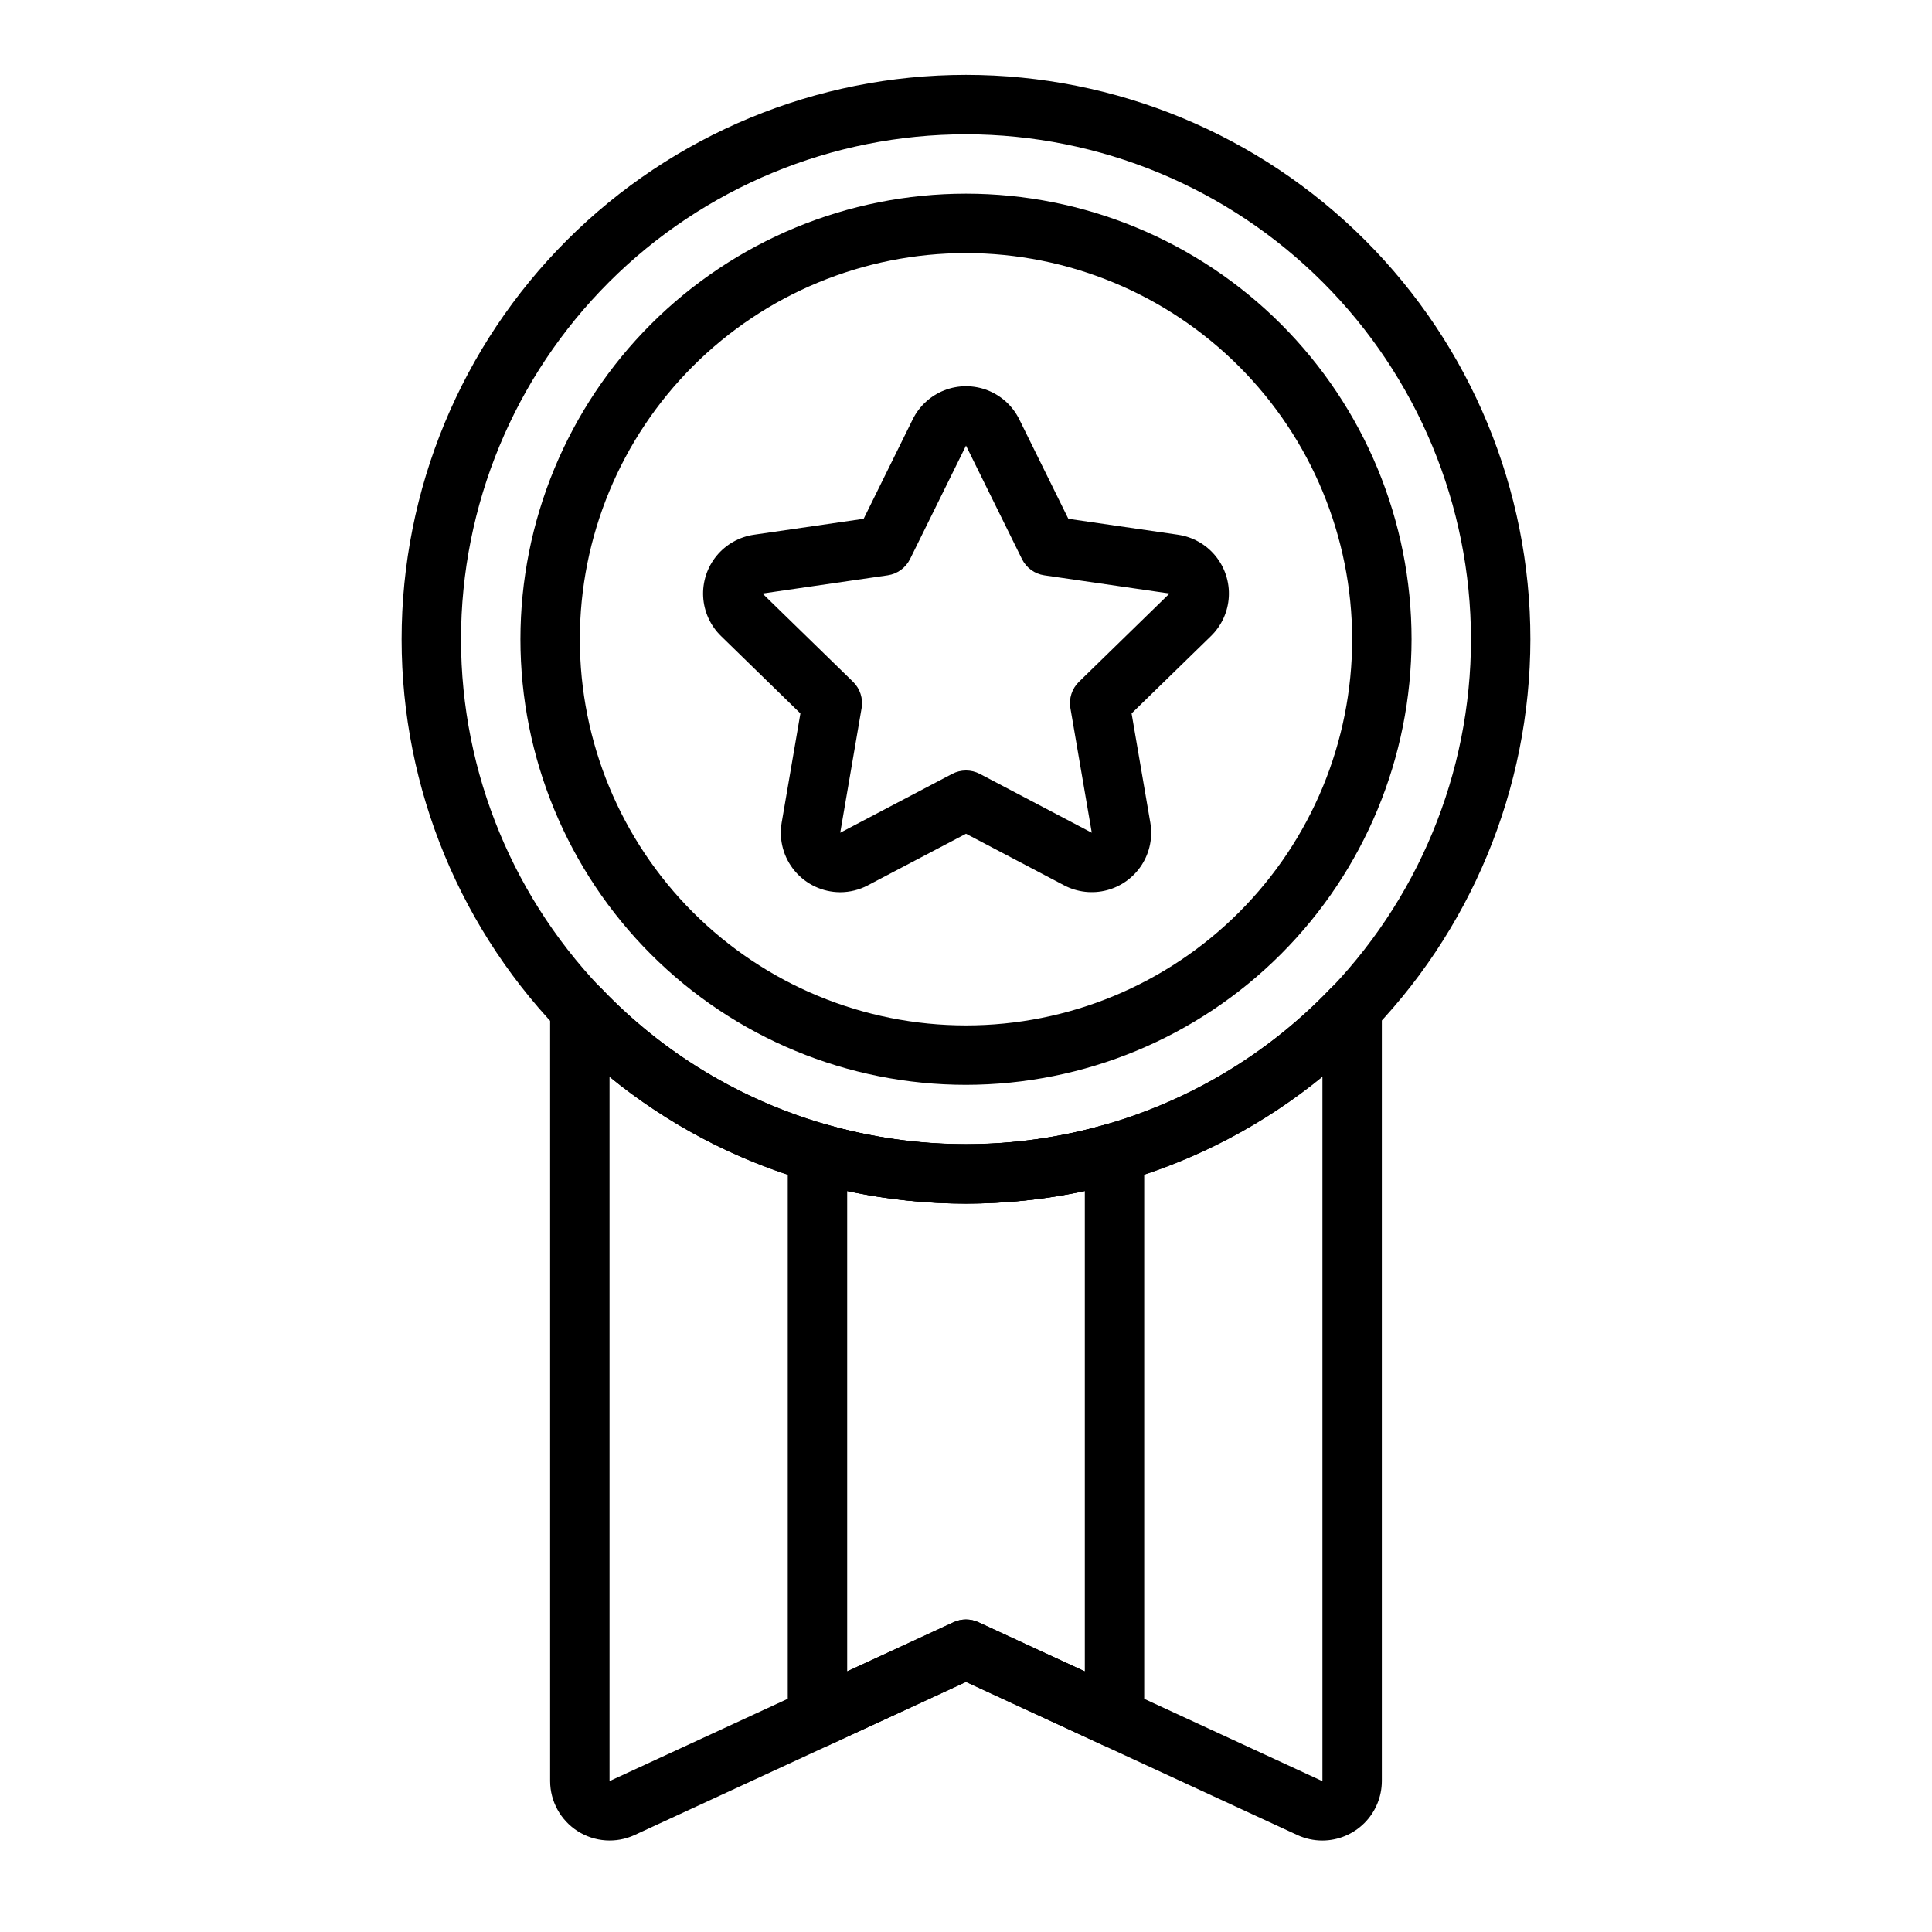
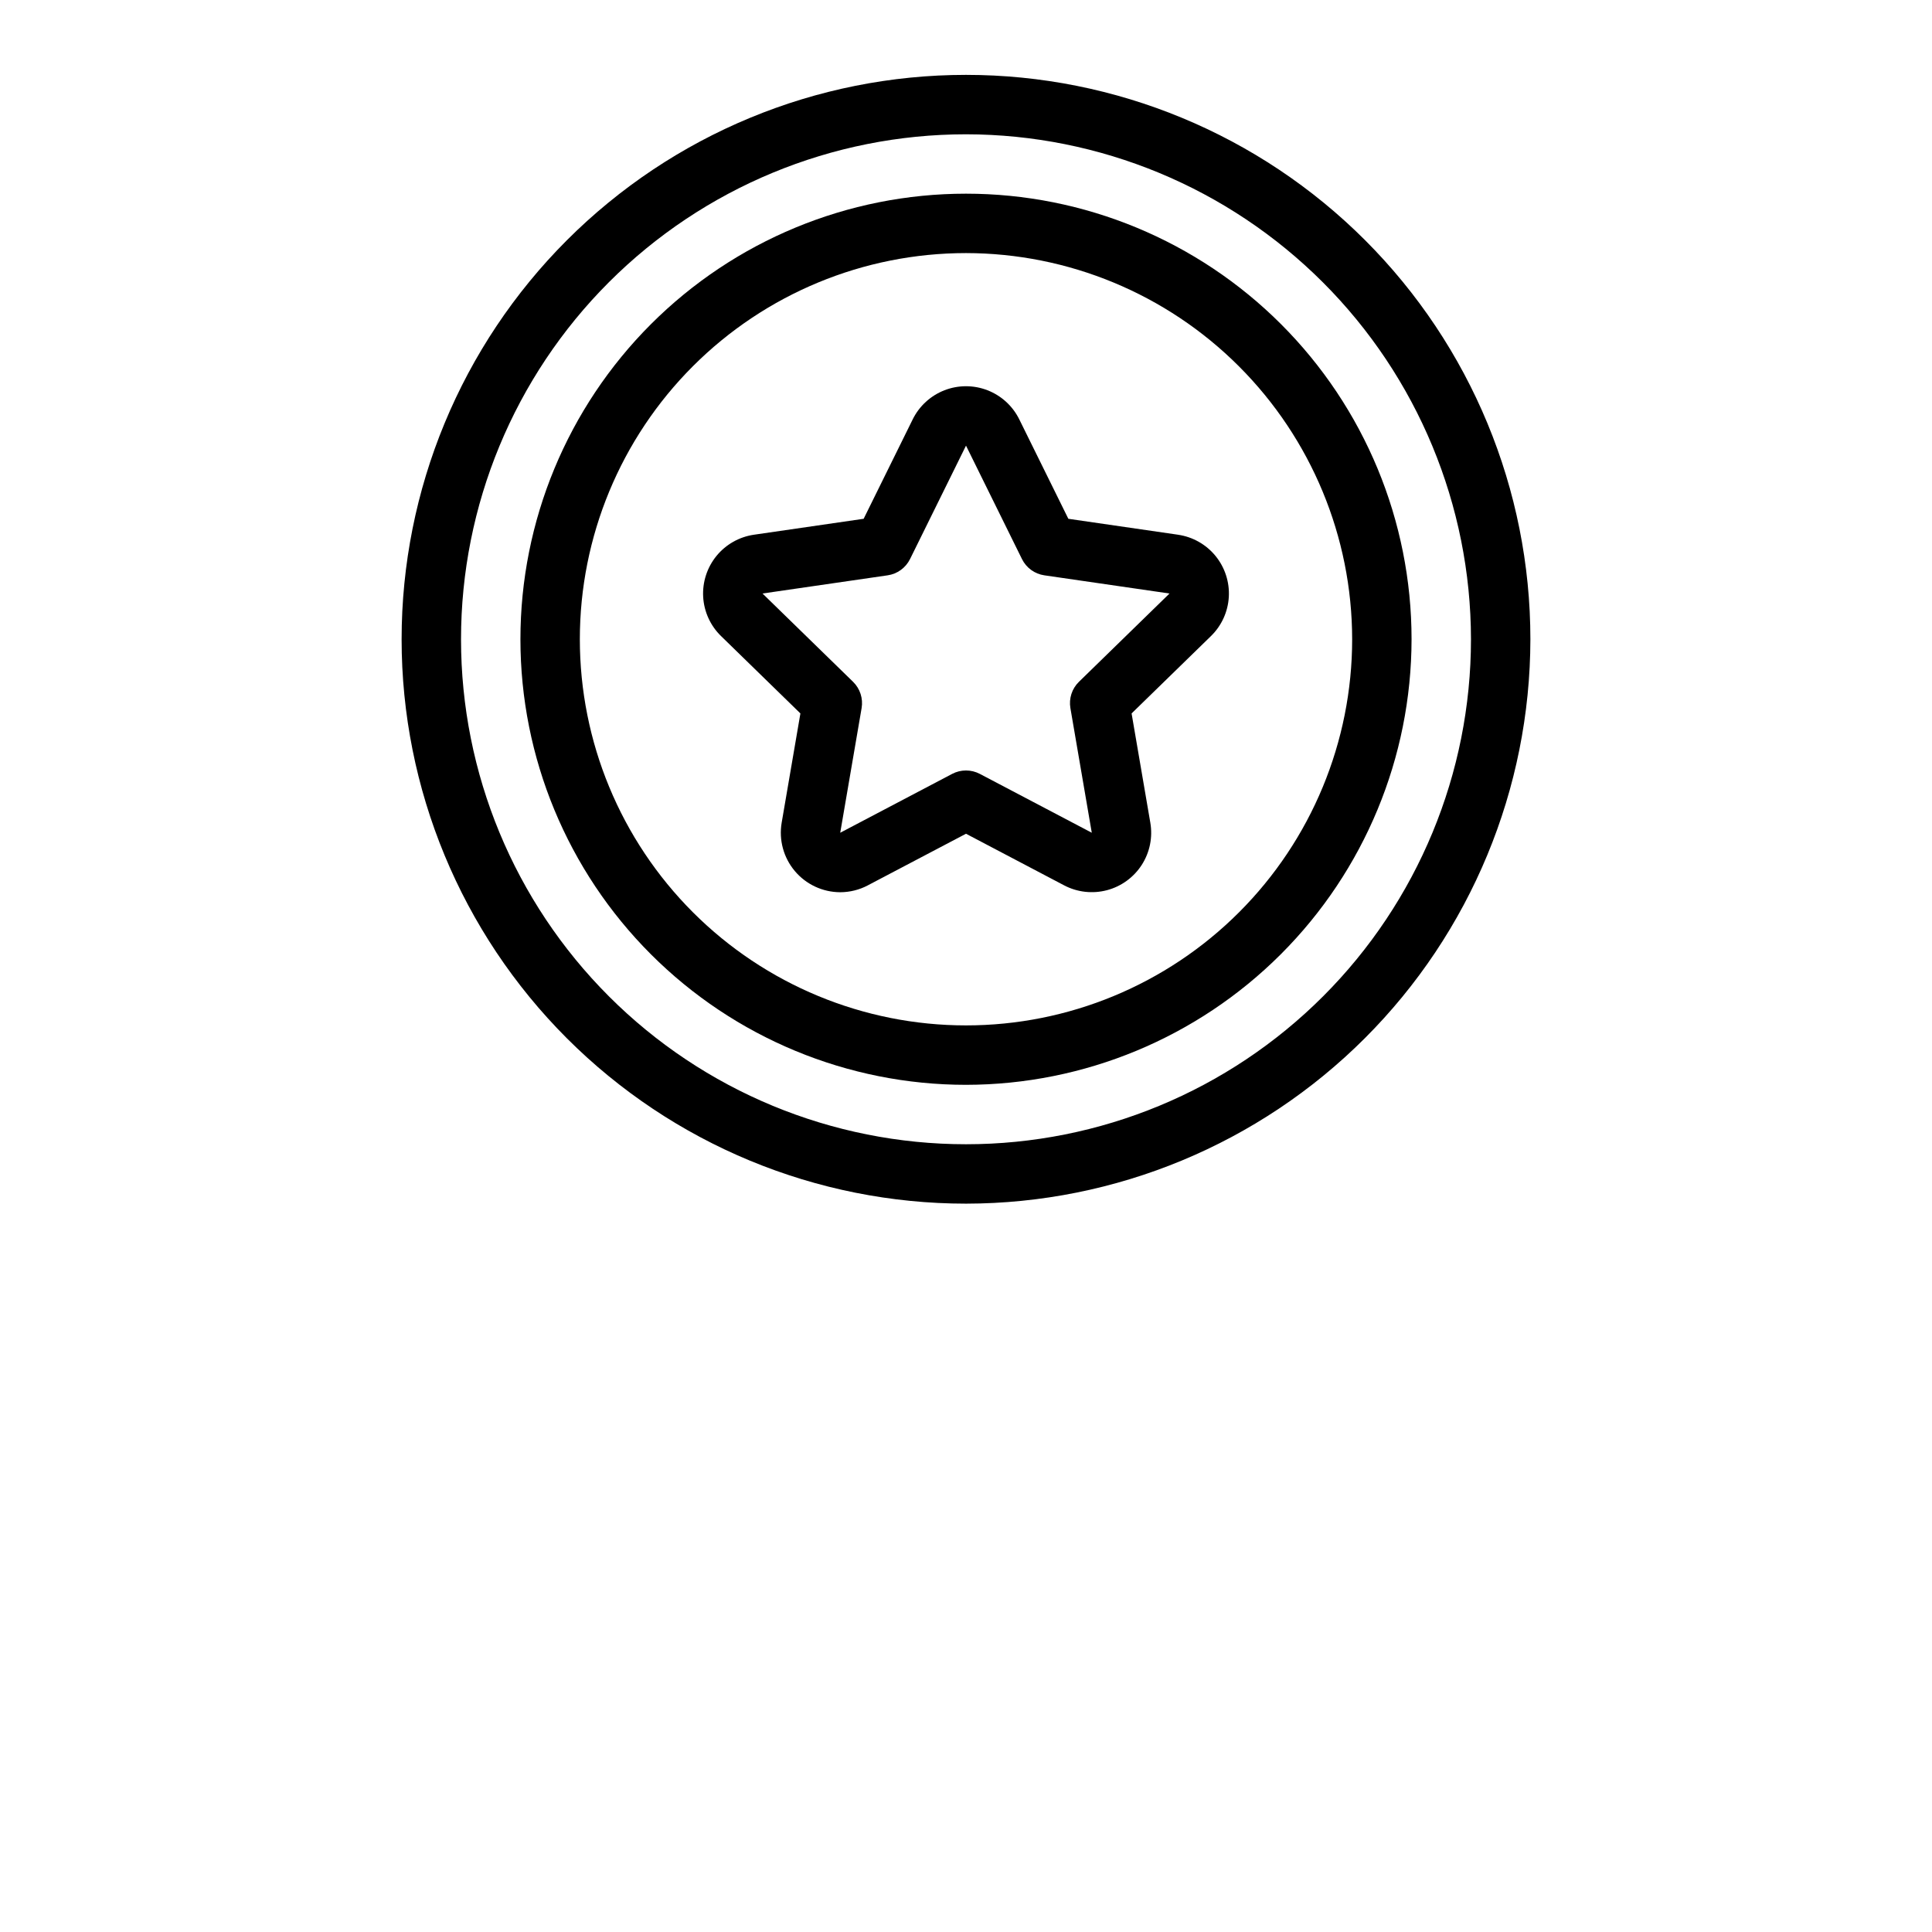
<svg xmlns="http://www.w3.org/2000/svg" fill="#000000" width="800px" height="800px" version="1.1" viewBox="144 144 512 512">
  <g>
    <path d="m400 462.98c-39.668 0-77.711-15.762-105.76-43.809-28.051-28.051-43.809-66.094-43.809-105.76s15.758-77.711 43.809-105.76c28.051-28.047 66.094-43.809 105.76-43.809s77.711 15.762 105.76 43.809c28.051 28.051 43.809 66.094 43.809 105.76-0.043 39.652-15.816 77.672-43.855 105.71-28.043 28.039-66.059 43.812-105.71 43.859zm0-283.39c-35.492 0-69.531 14.098-94.629 39.195s-39.195 59.137-39.195 94.629 14.098 69.531 39.195 94.629 59.137 39.195 94.629 39.195 69.531-14.098 94.625-39.195c25.098-25.098 39.199-59.137 39.199-94.629-0.039-35.48-14.152-69.496-39.242-94.586-25.086-25.086-59.102-39.199-94.582-39.238z" />
    <path d="m366.65 380.45c-4.637-0.016-9.031-2.07-12.016-5.617-2.988-3.551-4.262-8.23-3.484-12.805l4.965-28.961-21.039-20.512 0.004 0.004c-2.82-2.746-4.508-6.453-4.731-10.383-0.219-3.93 1.039-7.801 3.527-10.852 2.492-3.047 6.035-5.051 9.93-5.617l29.07-4.223 13-26.344v-0.004c1.742-3.531 4.746-6.281 8.414-7.711 3.672-1.426 7.742-1.426 11.414 0 3.672 1.43 6.672 4.18 8.414 7.711l13.004 26.348 29.074 4.223v0.004c3.894 0.566 7.438 2.57 9.93 5.621 2.488 3.047 3.746 6.922 3.523 10.852-0.223 3.93-1.914 7.637-4.734 10.383l-21.031 20.5 4.965 28.961c0.668 3.879-0.145 7.867-2.273 11.18-2.133 3.309-5.426 5.703-9.23 6.707-3.809 1-7.856 0.543-11.34-1.289l-26.004-13.676-26.008 13.672v0.004c-2.262 1.195-4.781 1.82-7.344 1.824zm33.352-32.266c1.273 0 2.531 0.309 3.66 0.902l29.672 15.598-5.668-33.035c-0.434-2.551 0.41-5.156 2.266-6.965l24-23.398-33.168-4.82c-2.566-0.371-4.781-1.984-5.93-4.309l-14.832-30.059-14.832 30.059h-0.004c-1.145 2.324-3.363 3.938-5.926 4.309l-33.168 4.82 24 23.398c1.852 1.809 2.699 4.414 2.266 6.965l-5.668 33.035 29.668-15.598h-0.004c1.133-0.594 2.391-0.902 3.668-0.902z" />
    <path d="m400 431.49c-31.316 0-61.352-12.441-83.496-34.586-22.145-22.145-34.586-52.18-34.586-83.496s12.441-61.352 34.586-83.496c22.145-22.145 52.18-34.586 83.496-34.586s61.348 12.441 83.492 34.586c22.145 22.145 34.586 52.18 34.586 83.496-0.035 31.305-12.488 61.32-34.625 83.457s-52.148 34.59-83.453 34.625zm0-220.42c-27.145 0-53.172 10.781-72.363 29.973-19.191 19.191-29.973 45.223-29.973 72.363s10.781 53.172 29.973 72.363c19.191 19.191 45.219 29.973 72.363 29.973 27.141 0 53.168-10.781 72.359-29.973 19.195-19.191 29.977-45.223 29.977-72.363-0.031-27.133-10.824-53.145-30.008-72.328-19.184-19.188-45.199-29.977-72.328-30.008z" />
-     <path d="m494.43 631.76c-2.254 0-4.484-0.484-6.535-1.418l-87.898-40.613-87.859 40.59c-4.879 2.234-10.559 1.836-15.078-1.059-4.519-2.891-7.258-7.883-7.273-13.25v-204.67c0-3.223 1.961-6.117 4.949-7.312 2.992-1.195 6.41-0.449 8.629 1.883 16.258 17.082 36.777 29.523 59.441 36.043 23.473 6.797 48.355 7.031 71.949 0.676 23.594-6.352 44.992-19.055 61.871-36.719 2.223-2.332 5.637-3.078 8.629-1.883 2.988 1.195 4.949 4.09 4.949 7.312v204.67c-0.012 4.176-1.68 8.18-4.637 11.133-2.957 2.949-6.961 4.613-11.137 4.617zm-94.434-58.574c1.137 0 2.266 0.246 3.301 0.727l91.16 42.117v-186.68c-15.578 12.738-33.59 22.172-52.93 27.73-27.16 7.824-55.98 7.816-83.137-0.02-19.316-5.559-37.301-14.984-52.859-27.711v186.66l91.164-42.098h-0.004c1.035-0.477 2.164-0.727 3.305-0.727z" />
-     <path d="m439.36 607.11c-1.141 0-2.269-0.25-3.301-0.727l-36.059-16.66-36.059 16.66c-2.438 1.125-5.281 0.93-7.543-0.516-2.262-1.445-3.633-3.945-3.633-6.633v-149.73c0-2.484 1.176-4.824 3.168-6.309 1.992-1.484 4.566-1.945 6.949-1.234 24.254 6.981 49.98 6.981 74.234 0 2.383-0.707 4.957-0.25 6.949 1.234 1.992 1.488 3.164 3.824 3.164 6.309v149.73c-0.004 4.348-3.527 7.871-7.871 7.875zm-39.359-33.93c1.137 0 2.266 0.246 3.301 0.727l28.188 13.023v-127.28c-20.762 4.414-42.219 4.414-62.977 0v127.28l28.188-13.023h-0.004c1.035-0.48 2.164-0.727 3.305-0.727z" />
  </g>
</svg>